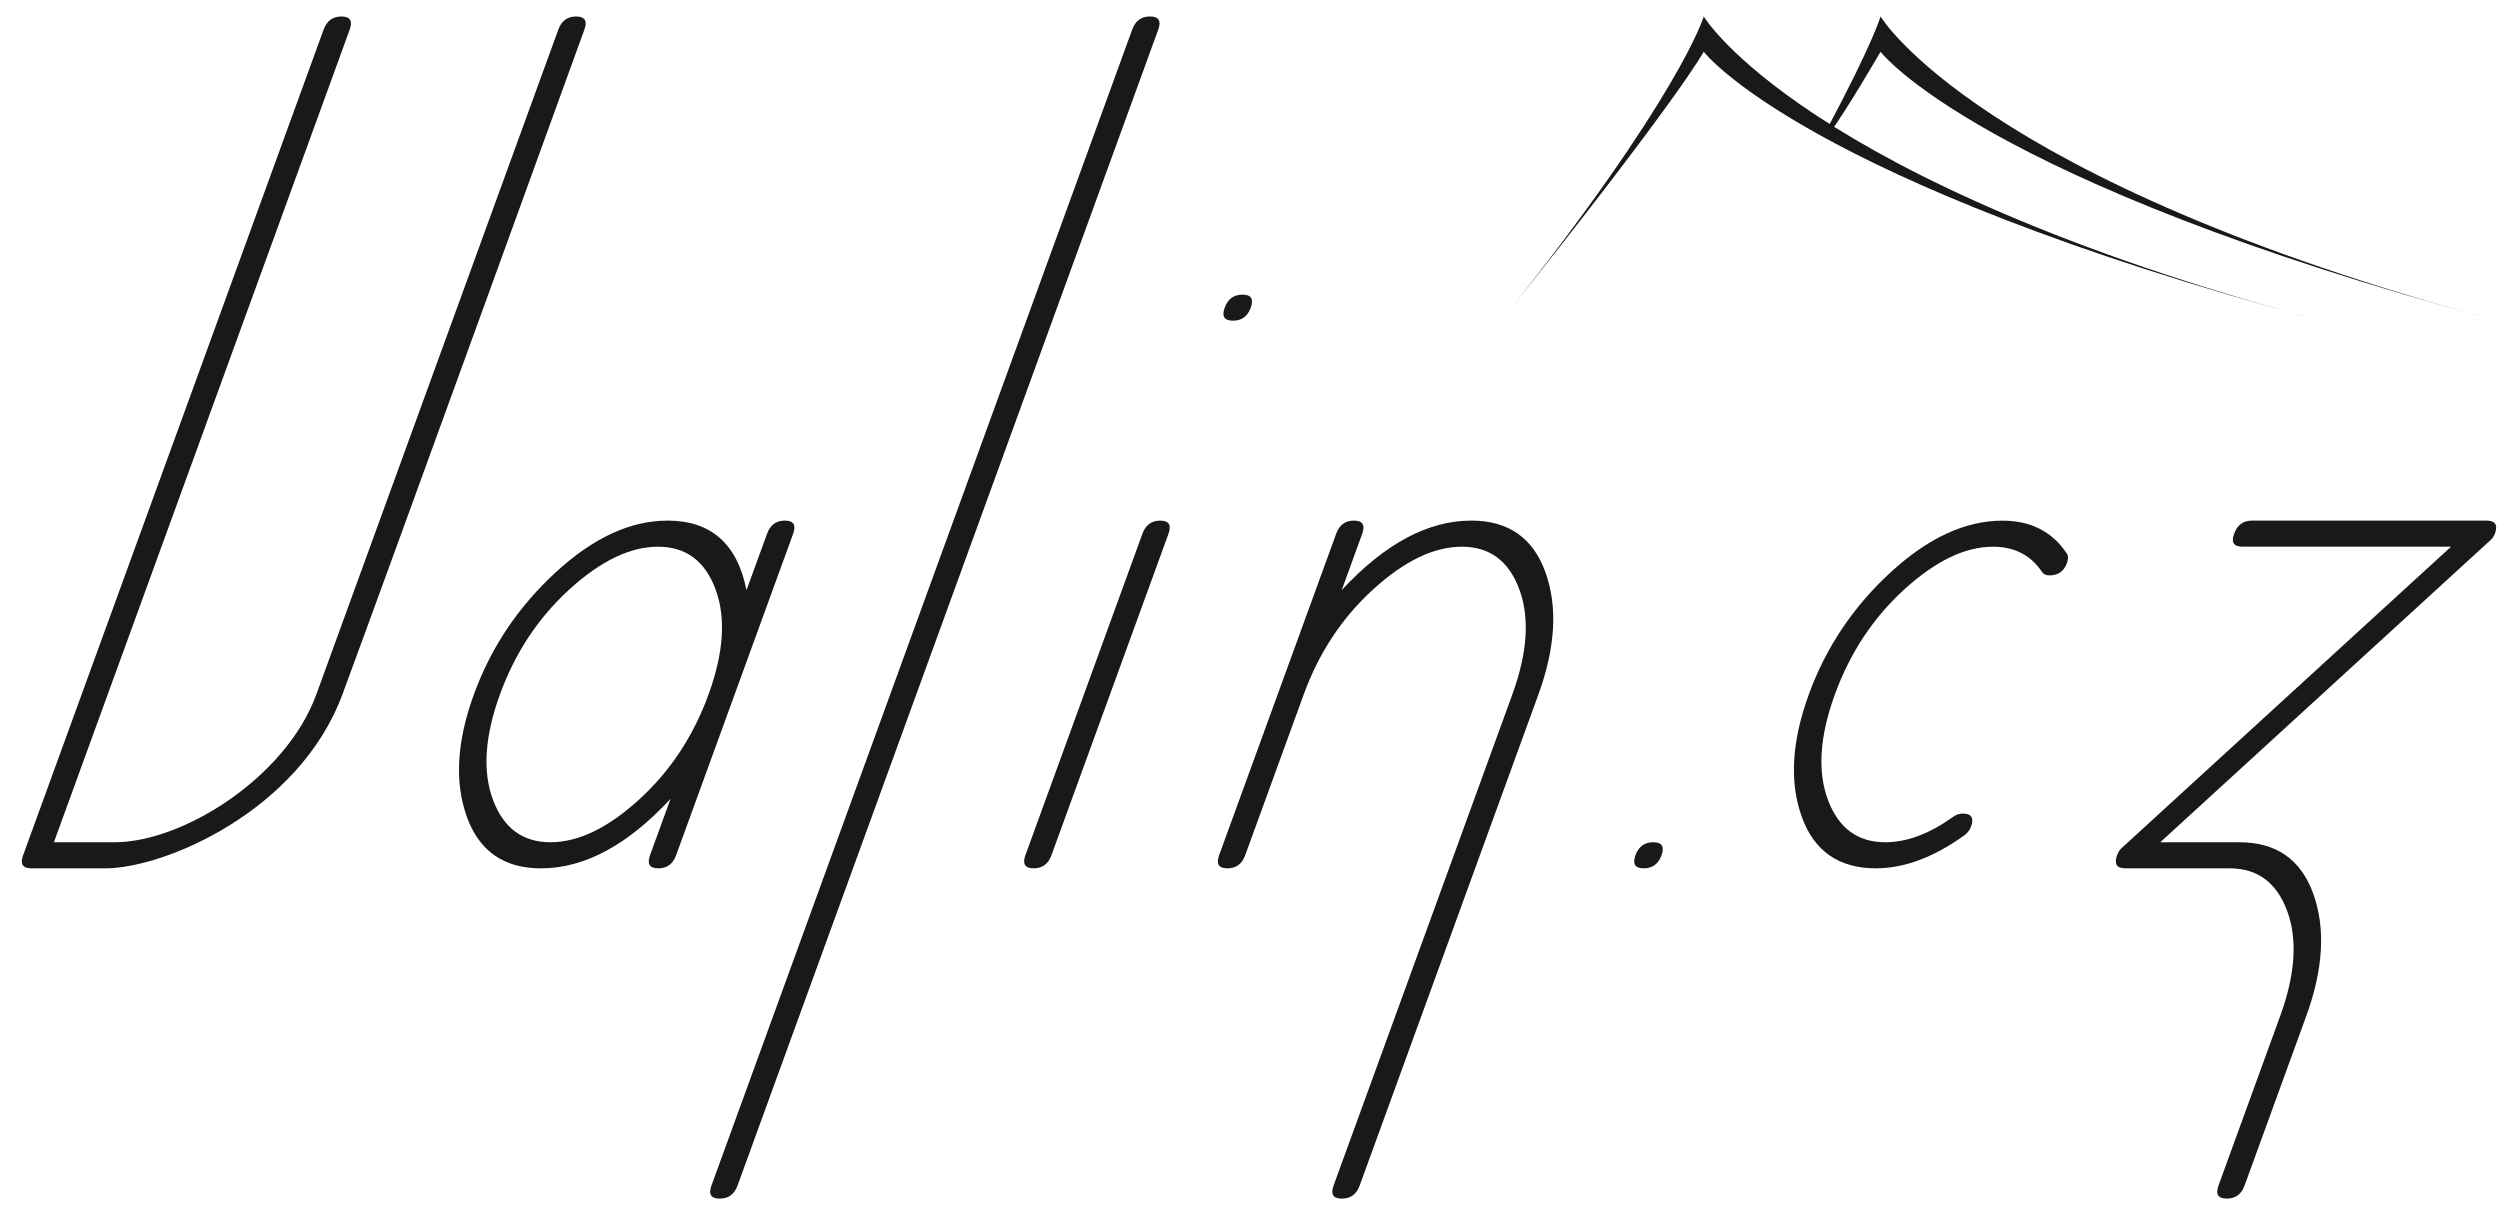
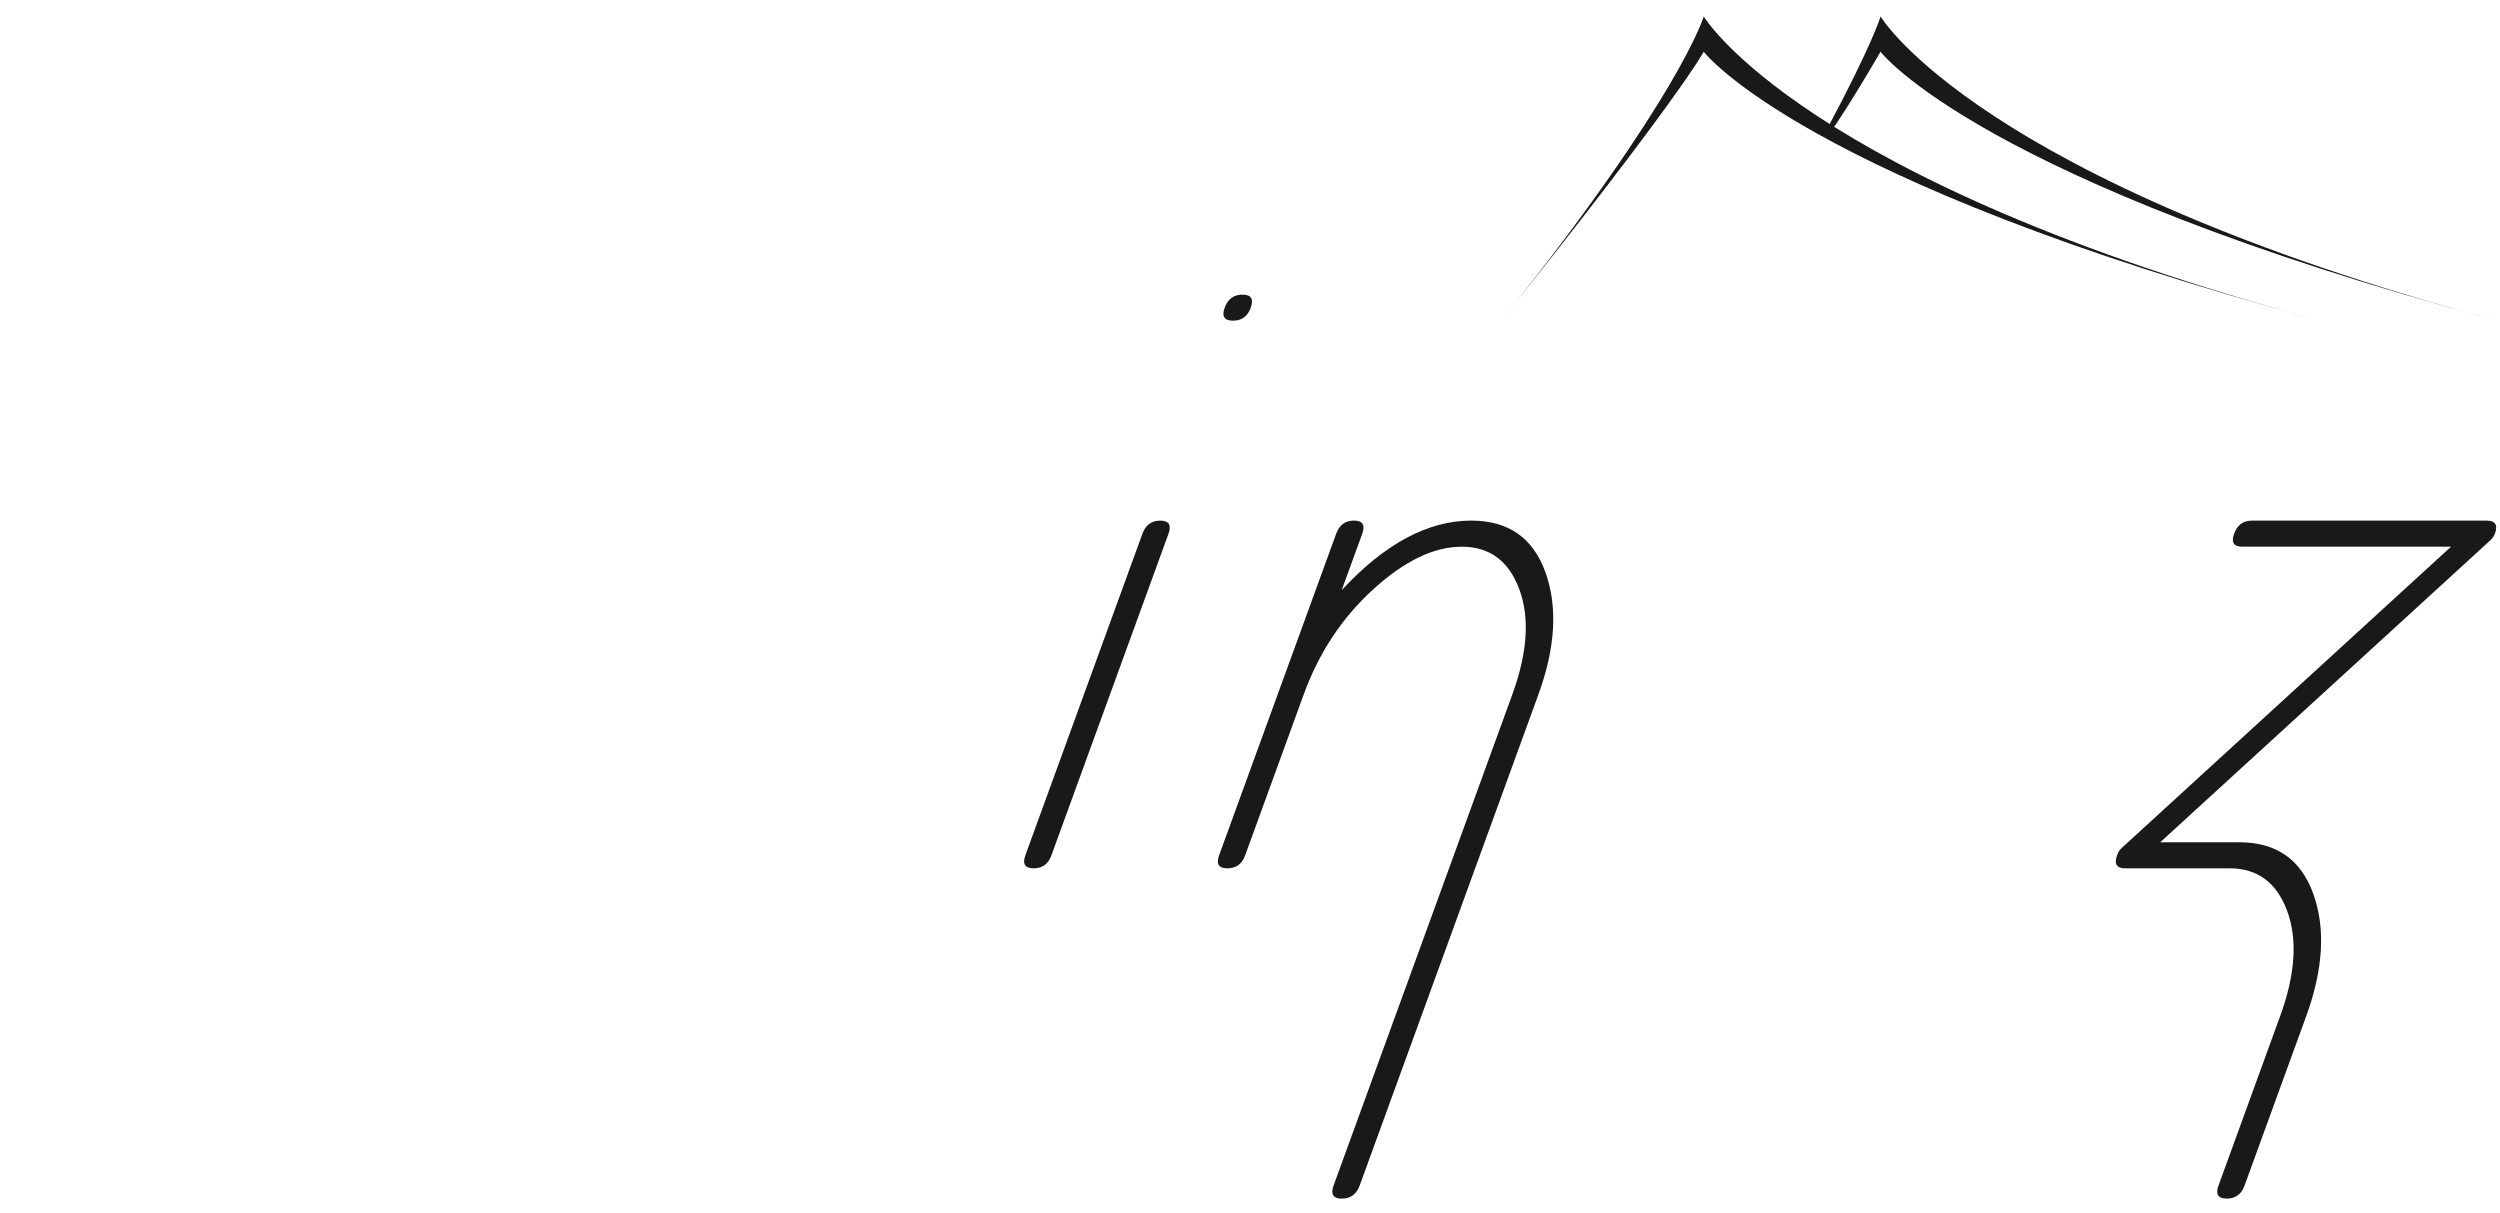
<svg xmlns="http://www.w3.org/2000/svg" width="101px" height="49px" viewBox="0 0 101 49" version="1.1">
  <title>Group 69</title>
  <g id="Homepage" stroke="none" stroke-width="1" fill="none" fill-rule="evenodd">
    <g id="Group-68" transform="translate(0.882, 0.665)" fill="#1A1919">
      <path d="M67.949,1.425 C67.949,1.425 71.899,6.645 92.857,12.291 C71.899,6.645 67.949,0 67.949,0 C67.949,0 67.003,3.229 59.769,12.291 C67.003,3.229 67.949,1.425 67.949,1.425" id="Fill-48" />
      <path d="M75.091,1.425 C75.091,1.425 79.042,6.645 100,12.291 C79.042,6.645 75.091,0 75.091,0 C75.091,0 74.832,0.983 72.89,4.629 C72.826,4.746 72.817,5.03 73.006,4.766 C73.842,3.595 75.091,1.425 75.091,1.425" id="Fill-50" />
-       <path d="M12.951,27.392 C11.202,32.109 5.757,34.416 3.372,34.416 L0.387,34.416 C0.035,34.416 -0.076,34.24 0.051,33.889 L12.193,0.528 C12.322,0.176 12.561,0.001 12.912,0.001 C13.263,0.001 13.375,0.176 13.247,0.528 L1.296,33.362 L3.75,33.362 C6.488,33.362 10.671,30.761 11.9,27.384 C13.129,24.007 21.675,0.528 21.675,0.528 C21.803,0.176 22.042,0.001 22.393,0.001 C22.745,0.001 22.857,0.176 22.728,0.528 C22.728,0.528 14.7,22.676 12.951,27.392" id="Fill-52" />
-       <path d="M27.743,27.392 C28.357,25.705 28.451,24.29 28.026,23.143 C27.6,21.995 26.825,21.422 25.703,21.422 C24.579,21.422 23.386,21.995 22.126,23.143 C20.866,24.29 19.929,25.705 19.315,27.392 C18.702,29.078 18.608,30.495 19.032,31.641 C19.459,32.788 20.232,33.362 21.356,33.362 C22.48,33.362 23.673,32.788 24.933,31.641 C26.193,30.495 27.13,29.078 27.743,27.392 L27.743,27.392 Z M26.432,33.889 C26.305,34.24 26.065,34.416 25.715,34.416 C25.362,34.416 25.252,34.24 25.378,33.889 L26.209,31.606 C24.474,33.48 22.73,34.416 20.973,34.416 C19.475,34.416 18.474,33.719 17.976,32.325 C17.476,30.934 17.572,29.289 18.262,27.392 C18.952,25.495 20.053,23.851 21.567,22.458 C23.08,21.064 24.587,20.367 26.085,20.367 C27.842,20.367 28.905,21.305 29.276,23.178 L30.108,20.896 C30.235,20.544 30.475,20.367 30.827,20.367 C31.177,20.367 31.289,20.544 31.162,20.896 L26.432,33.889 Z" id="Fill-54" />
-       <path d="M28.914,47.233 C28.787,47.584 28.546,47.759 28.195,47.759 C27.844,47.759 27.732,47.584 27.86,47.233 L44.86,0.527 C44.988,0.176 45.226,0 45.578,0 C45.929,0 46.041,0.176 45.913,0.527 L28.914,47.233 Z" id="Fill-56" />
      <path d="M49.649,11.765 C49.521,12.116 49.282,12.291 48.93,12.291 C48.579,12.291 48.467,12.116 48.596,11.765 C48.722,11.413 48.963,11.238 49.314,11.238 C49.665,11.238 49.776,11.413 49.649,11.765 L49.649,11.765 Z M41.596,33.888 C41.469,34.24 41.229,34.415 40.878,34.415 C40.527,34.415 40.416,34.24 40.543,33.888 L45.273,20.895 C45.4,20.544 45.639,20.368 45.99,20.368 C46.341,20.368 46.453,20.544 46.326,20.895 L41.596,33.888 Z" id="Fill-58" />
      <path d="M61.27,27.392 L54.048,47.233 C53.921,47.583 53.68,47.76 53.329,47.76 C52.978,47.76 52.867,47.583 52.994,47.233 L60.216,27.392 C60.829,25.705 60.924,24.29 60.498,23.143 C60.073,21.995 59.298,21.422 58.174,21.422 C57.05,21.422 55.859,21.995 54.597,23.143 C53.339,24.29 52.401,25.705 51.788,27.392 L49.423,33.889 C49.296,34.24 49.056,34.416 48.705,34.416 C48.353,34.416 48.243,34.24 48.37,33.889 L53.1,20.896 C53.227,20.544 53.466,20.367 53.818,20.367 C54.168,20.367 54.28,20.544 54.153,20.896 L53.322,23.178 C55.057,21.305 56.803,20.367 58.558,20.367 C60.055,20.367 61.055,21.064 61.555,22.458 C62.054,23.851 61.96,25.495 61.27,27.392" id="Fill-60" />
-       <path d="M66.244,33.889 C66.117,34.24 65.876,34.415 65.525,34.415 C65.174,34.415 65.062,34.24 65.19,33.889 C65.317,33.538 65.557,33.362 65.909,33.362 C66.26,33.362 66.37,33.538 66.244,33.889" id="Fill-62" />
-       <path d="M78.48,33.081 C77.243,33.97 76.051,34.415 74.904,34.415 C73.406,34.415 72.405,33.719 71.907,32.326 C71.407,30.933 71.503,29.288 72.193,27.392 C72.883,25.496 73.984,23.851 75.498,22.458 C77.011,21.066 78.518,20.369 80.016,20.369 C81.163,20.369 82.031,20.813 82.622,21.703 C82.68,21.796 82.681,21.926 82.62,22.089 C82.501,22.416 82.266,22.581 81.915,22.581 C81.775,22.581 81.675,22.534 81.615,22.441 C81.16,21.761 80.498,21.422 79.634,21.422 C78.51,21.422 77.318,21.996 76.056,23.143 C74.797,24.29 73.86,25.705 73.247,27.392 C72.633,29.078 72.539,30.495 72.963,31.641 C73.39,32.788 74.164,33.362 75.288,33.362 C76.153,33.362 77.061,33.023 78.012,32.344 C78.139,32.25 78.274,32.203 78.413,32.203 C78.764,32.203 78.876,32.379 78.748,32.73 C78.697,32.87 78.607,32.986 78.48,33.081" id="Fill-64" />
      <path d="M99.915,20.886 C99.873,21.001 99.809,21.093 99.727,21.163 L86.392,33.362 L89.585,33.362 C91.081,33.362 92.079,34.058 92.577,35.452 C93.076,36.843 92.98,38.489 92.29,40.384 L89.798,47.232 C89.671,47.583 89.431,47.759 89.08,47.759 C88.728,47.759 88.618,47.583 88.745,47.232 L91.237,40.384 C91.851,38.699 91.944,37.283 91.519,36.136 C91.093,34.988 90.32,34.416 89.196,34.416 L84.983,34.416 C84.631,34.416 84.52,34.24 84.647,33.889 C84.69,33.771 84.747,33.677 84.82,33.607 L98.139,21.421 L89.709,21.421 C89.359,21.421 89.248,21.245 89.377,20.896 C89.504,20.544 89.743,20.368 90.095,20.368 L99.576,20.368 C99.927,20.368 100.04,20.54 99.915,20.886" id="Fill-66" />
    </g>
  </g>
</svg>